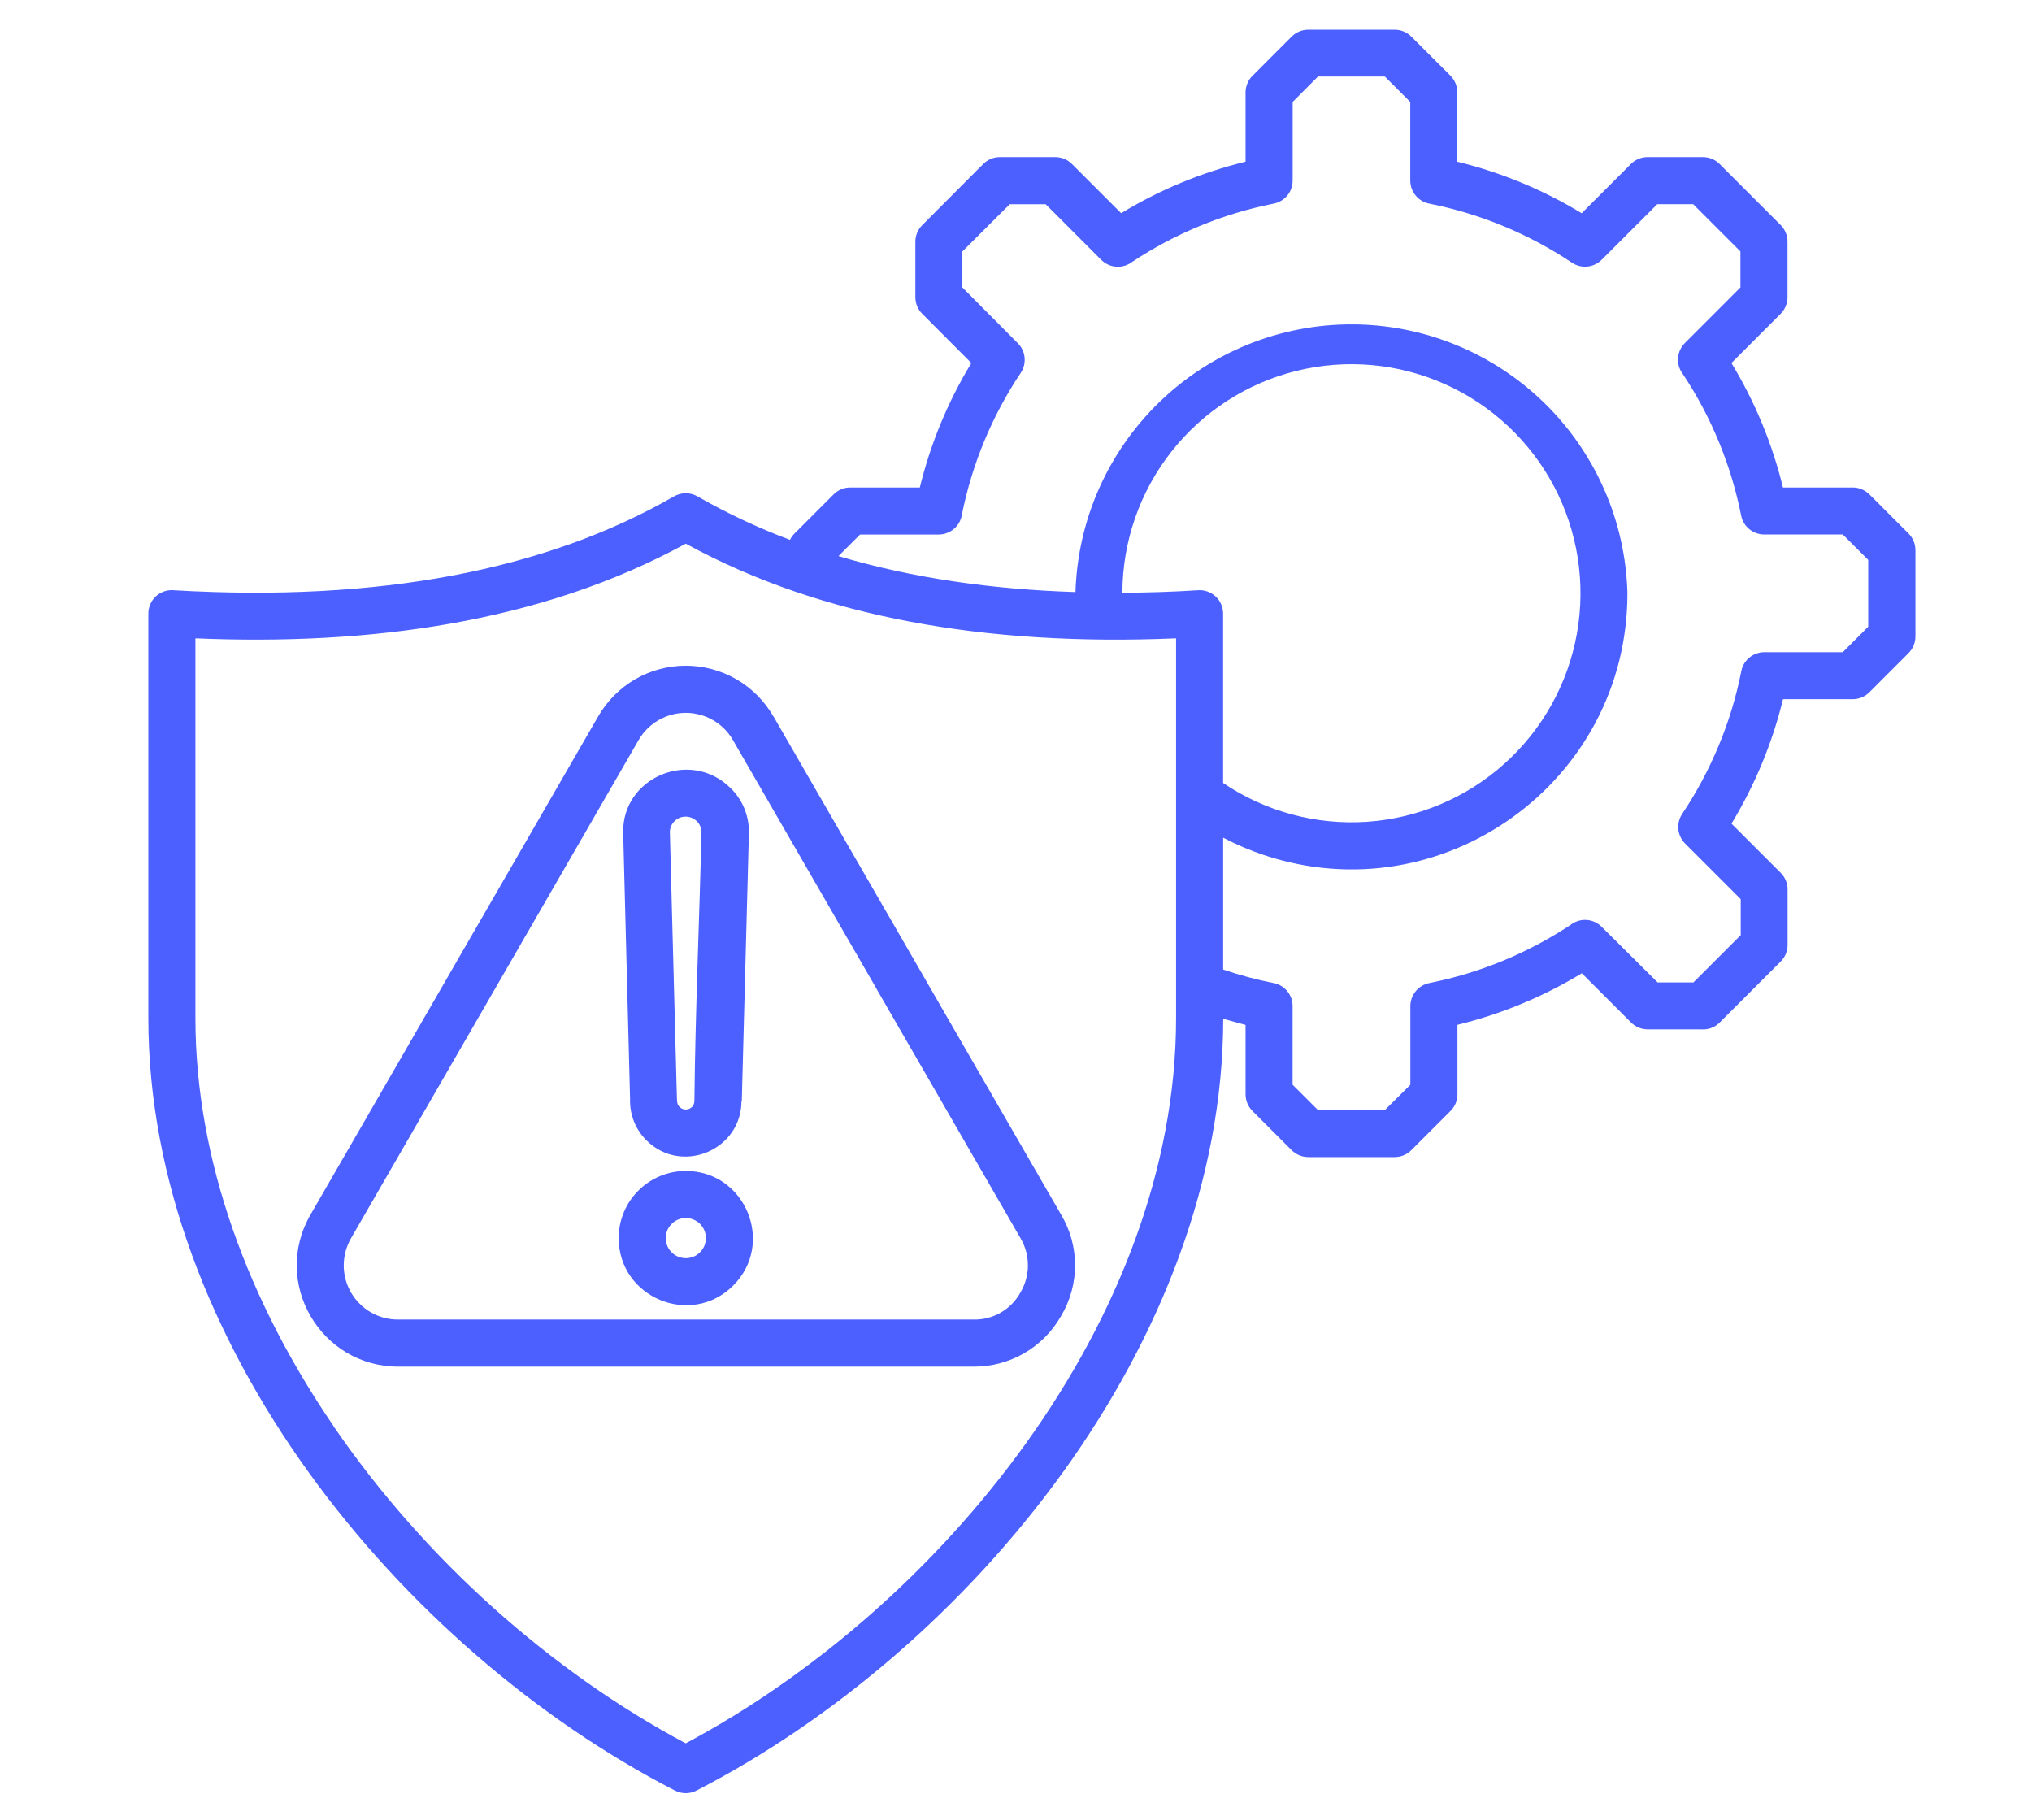
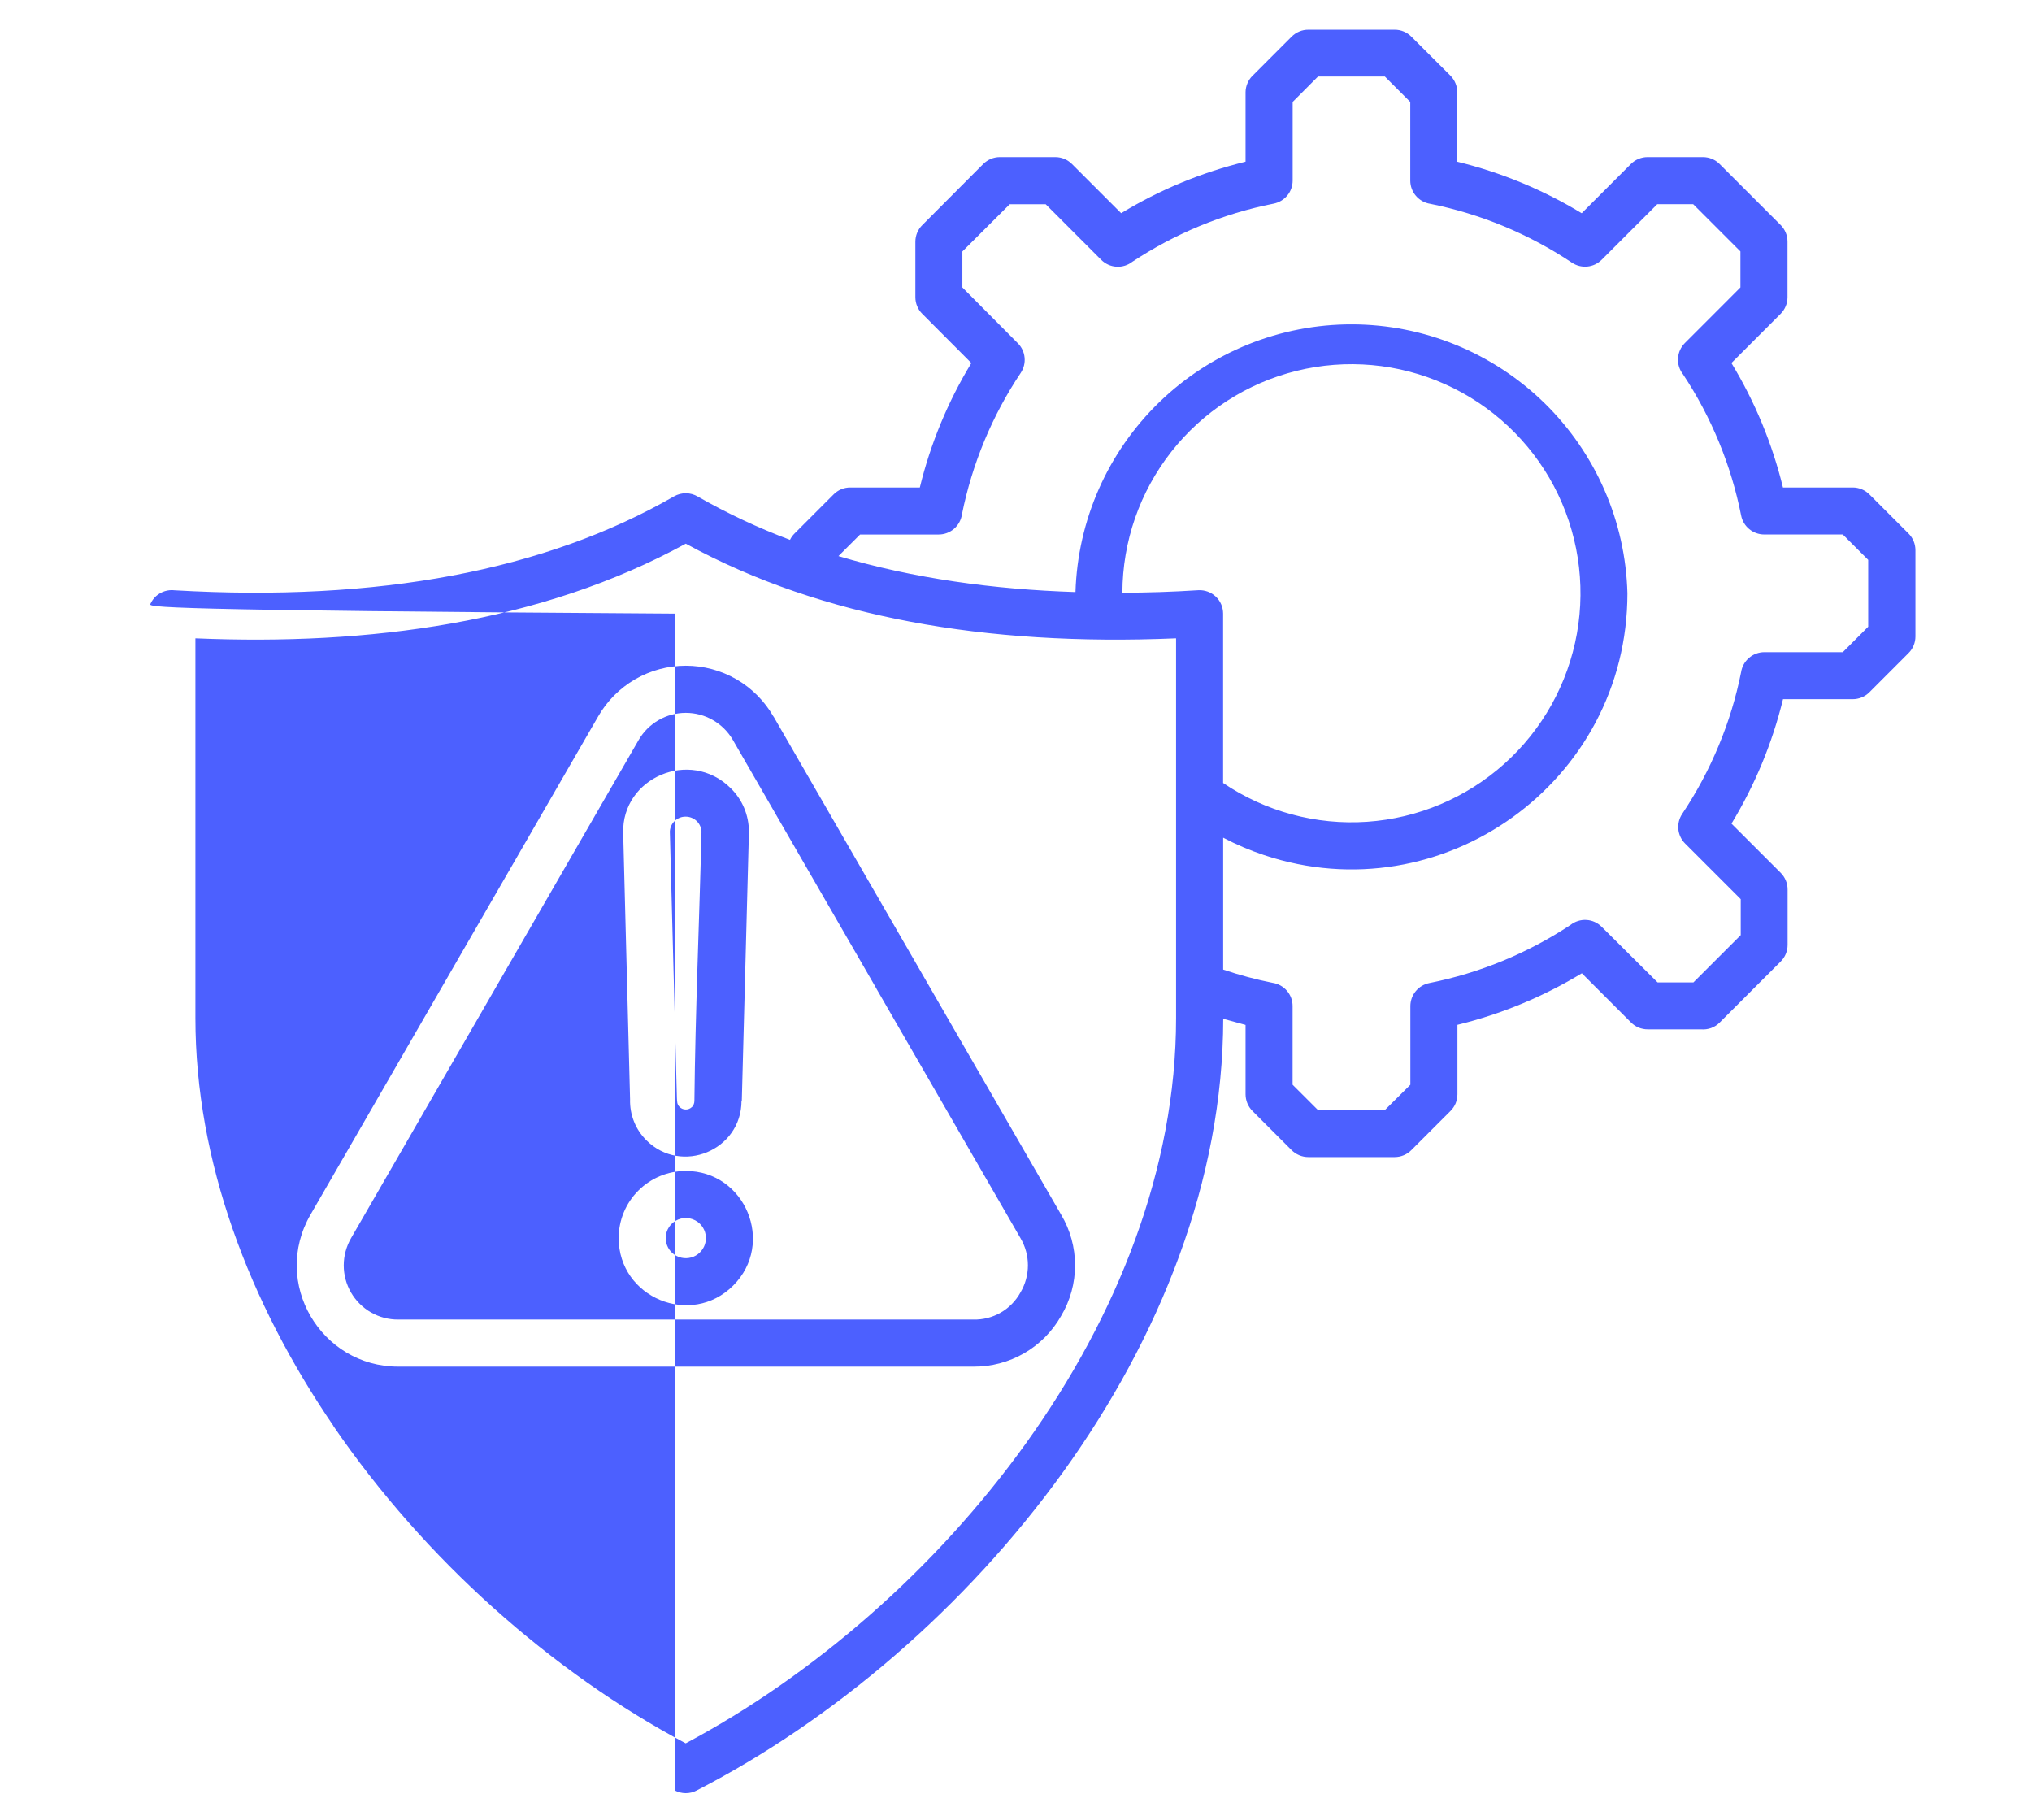
<svg xmlns="http://www.w3.org/2000/svg" width="67" height="60" viewBox="0 0 67 60" fill="none">
-   <path fill-rule="evenodd" clip-rule="evenodd" d="M28.905 32.606L24.164 24.395C24.006 24.123 23.779 23.898 23.507 23.741C23.235 23.584 22.926 23.502 22.612 23.502C22.297 23.502 21.989 23.584 21.716 23.741C21.444 23.898 21.217 24.123 21.059 24.395L11.577 40.82C11.419 41.093 11.335 41.402 11.334 41.717C11.334 42.032 11.416 42.341 11.574 42.614C11.732 42.886 11.959 43.113 12.232 43.27C12.505 43.426 12.815 43.508 13.13 43.506H32.093C32.41 43.514 32.722 43.434 32.996 43.277C33.27 43.119 33.495 42.889 33.647 42.612C33.808 42.341 33.893 42.031 33.893 41.716C33.893 41.401 33.808 41.091 33.647 40.82L28.905 32.609V32.606ZM25.506 23.624L30.246 31.834L34.987 40.046C35.288 40.551 35.447 41.128 35.447 41.716C35.447 42.304 35.288 42.881 34.987 43.386C34.698 43.898 34.278 44.322 33.77 44.616C33.261 44.91 32.683 45.062 32.096 45.058H13.13C10.581 45.058 8.94 42.294 10.239 40.046L19.72 23.625C20.012 23.115 20.433 22.692 20.94 22.397C21.448 22.103 22.025 21.948 22.612 21.948C23.199 21.948 23.775 22.103 24.283 22.397C24.791 22.692 25.211 23.115 25.503 23.625L25.506 23.624ZM23.14 27.41C23.14 27.423 23.14 27.462 23.14 27.41V27.41ZM22.816 36.497C22.761 36.551 22.688 36.581 22.612 36.581C22.535 36.581 22.462 36.551 22.408 36.497C22.318 36.407 22.328 36.322 22.319 36.207L22.087 27.424V27.411C22.087 27.424 22.087 27.463 22.087 27.411C22.095 27.278 22.153 27.153 22.25 27.063C22.348 26.972 22.476 26.923 22.609 26.925C22.743 26.925 22.871 26.976 22.968 27.067C23.065 27.159 23.123 27.285 23.13 27.418C23.059 30.37 22.926 33.352 22.896 36.3C22.895 36.377 22.865 36.45 22.812 36.504L22.816 36.497ZM24.449 36.293C24.449 37.925 22.467 38.748 21.312 37.593C21.135 37.417 20.996 37.208 20.904 36.976C20.812 36.745 20.768 36.497 20.775 36.248L20.548 27.46C20.501 25.64 22.757 24.669 24.086 25.98C24.277 26.166 24.43 26.388 24.534 26.634C24.638 26.88 24.692 27.144 24.693 27.411V27.46L24.459 36.293H24.449ZM23.08 40.351C23.157 40.428 23.215 40.523 23.247 40.627C23.279 40.731 23.284 40.842 23.263 40.949C23.242 41.056 23.195 41.156 23.125 41.24C23.056 41.325 22.967 41.391 22.867 41.433C22.766 41.474 22.656 41.491 22.548 41.48C22.439 41.469 22.335 41.432 22.244 41.371C22.154 41.311 22.079 41.228 22.028 41.132C21.977 41.036 21.95 40.928 21.95 40.819C21.95 40.688 21.989 40.561 22.062 40.452C22.135 40.343 22.238 40.258 22.359 40.208C22.48 40.158 22.613 40.145 22.741 40.17C22.869 40.196 22.987 40.258 23.08 40.351ZM22.612 38.606C24.576 38.606 25.567 40.993 24.176 42.384C22.785 43.775 20.399 42.783 20.399 40.819C20.399 40.232 20.632 39.669 21.047 39.255C21.462 38.84 22.025 38.606 22.612 38.606ZM10.992 47.008C8.213 42.943 6.443 38.286 6.443 33.566V21.046C12.166 21.288 17.835 20.536 22.612 17.925C24.918 19.186 27.41 20.006 30.016 20.497C32.676 20.998 35.597 21.181 38.778 21.046V33.566C38.778 43.497 30.995 53.014 22.609 57.477C18.197 55.128 14.005 51.421 10.99 47.012L10.992 47.008ZM37.011 19.541C37.82 19.541 38.653 19.514 39.511 19.459C39.616 19.453 39.721 19.469 39.82 19.505C39.919 19.541 40.01 19.597 40.086 19.669C40.163 19.741 40.224 19.828 40.266 19.925C40.307 20.022 40.329 20.126 40.329 20.231V25.815C41.724 26.758 43.395 27.209 45.076 27.094C46.756 26.979 48.35 26.305 49.604 25.18C50.858 24.055 51.699 22.543 51.995 20.885C52.291 19.226 52.023 17.517 51.236 16.028C50.448 14.539 49.185 13.356 47.648 12.667C46.111 11.978 44.387 11.823 42.752 12.227C41.116 12.63 39.662 13.569 38.622 14.893C37.581 16.218 37.013 17.852 37.008 19.537L37.011 19.541ZM27.645 18.335L28.359 17.623H30.951C31.137 17.623 31.316 17.556 31.457 17.435C31.597 17.314 31.69 17.146 31.717 16.963C32.053 15.293 32.712 13.705 33.659 12.29C33.757 12.141 33.801 11.964 33.783 11.787C33.766 11.61 33.688 11.445 33.563 11.319L31.732 9.477V8.291L33.293 6.734H34.479L36.311 8.568C36.446 8.702 36.624 8.783 36.814 8.794C37.003 8.805 37.19 8.746 37.339 8.629C38.038 8.168 38.778 7.774 39.551 7.454C40.339 7.127 41.158 6.879 41.995 6.714C42.172 6.679 42.331 6.584 42.445 6.446C42.56 6.307 42.622 6.132 42.622 5.953V3.361L43.459 2.522H45.661L46.5 3.361V5.953C46.5 6.138 46.566 6.318 46.688 6.459C46.809 6.599 46.976 6.692 47.16 6.72C48.829 7.056 50.416 7.716 51.832 8.662C51.98 8.761 52.159 8.806 52.337 8.789C52.515 8.772 52.682 8.693 52.809 8.567L54.643 6.733H55.829L57.386 8.29V9.476L55.553 11.311C55.419 11.446 55.339 11.624 55.328 11.814C55.316 12.003 55.375 12.19 55.492 12.339C56.428 13.752 57.079 15.334 57.409 16.995C57.443 17.172 57.538 17.331 57.677 17.445C57.815 17.559 57.989 17.622 58.169 17.622H60.761L61.599 18.459V20.663L60.761 21.502H58.175C57.989 21.502 57.81 21.569 57.669 21.69C57.529 21.811 57.436 21.978 57.408 22.161C57.243 22.988 56.997 23.796 56.673 24.574C56.346 25.365 55.942 26.122 55.466 26.834C55.366 26.983 55.322 27.162 55.339 27.34C55.357 27.518 55.435 27.684 55.562 27.811L57.396 29.645V30.831L55.835 32.391H54.656L52.81 30.556C52.676 30.422 52.498 30.341 52.308 30.33C52.119 30.319 51.932 30.378 51.783 30.495C50.371 31.429 48.79 32.08 47.13 32.411C46.953 32.446 46.794 32.54 46.68 32.679C46.566 32.817 46.503 32.992 46.503 33.171V35.764L45.661 36.6H43.458L42.62 35.763V33.171C42.621 32.986 42.554 32.806 42.433 32.665C42.312 32.524 42.144 32.432 41.96 32.404C41.408 32.294 40.864 32.148 40.331 31.967V27.618C40.764 27.845 41.213 28.037 41.676 28.191C47.55 30.153 53.66 25.787 53.66 19.561C53.598 17.192 52.615 14.94 50.92 13.285C49.224 11.629 46.95 10.699 44.58 10.694C42.21 10.689 39.932 11.608 38.229 13.256C36.526 14.904 35.533 17.151 35.461 19.52C32.762 19.433 30.12 19.072 27.645 18.334V18.335ZM22.247 59.031C13.204 54.372 4.891 44.209 4.891 33.566V20.231C4.89 20.121 4.914 20.012 4.959 19.912C5.004 19.812 5.07 19.722 5.152 19.649C5.235 19.577 5.332 19.522 5.437 19.49C5.542 19.458 5.653 19.448 5.762 19.462C9.119 19.656 12.172 19.494 14.919 18.976C17.666 18.458 20.102 17.588 22.226 16.364C22.345 16.296 22.479 16.261 22.616 16.262C22.753 16.263 22.887 16.3 23.005 16.37C23.979 16.927 24.997 17.405 26.048 17.799C26.086 17.72 26.138 17.648 26.201 17.587L27.488 16.299C27.56 16.227 27.645 16.169 27.739 16.13C27.834 16.091 27.934 16.072 28.036 16.072H30.329C30.681 14.625 31.255 13.241 32.028 11.969L30.409 10.346C30.337 10.275 30.279 10.189 30.241 10.095C30.202 10.001 30.182 9.901 30.182 9.799V7.971C30.182 7.868 30.202 7.766 30.242 7.671C30.282 7.576 30.34 7.49 30.414 7.418L32.42 5.406C32.492 5.334 32.578 5.277 32.672 5.238C32.766 5.199 32.867 5.179 32.969 5.179H34.797C34.9 5.179 35.001 5.2 35.096 5.239C35.191 5.279 35.277 5.338 35.349 5.411L36.967 7.029C38.239 6.256 39.623 5.683 41.069 5.33V3.039C41.07 2.937 41.092 2.837 41.132 2.743C41.172 2.649 41.23 2.564 41.304 2.493L42.591 1.205C42.663 1.133 42.749 1.076 42.843 1.037C42.937 0.998 43.038 0.978 43.14 0.979H45.985C46.088 0.978 46.19 0.999 46.284 1.038C46.379 1.078 46.465 1.136 46.537 1.209L47.823 2.493C47.895 2.565 47.952 2.651 47.991 2.745C48.03 2.839 48.05 2.94 48.05 3.042V5.331C49.496 5.684 50.88 6.257 52.152 7.03L53.775 5.406C53.847 5.334 53.932 5.277 54.027 5.238C54.121 5.199 54.222 5.179 54.324 5.179H56.15C56.253 5.179 56.355 5.2 56.45 5.239C56.546 5.279 56.632 5.338 56.704 5.411L58.711 7.418C58.857 7.563 58.938 7.76 58.938 7.966V9.799C58.938 9.902 58.918 10.004 58.878 10.098C58.838 10.193 58.78 10.279 58.707 10.351L57.089 11.969C57.862 13.242 58.435 14.625 58.788 16.072H61.088C61.191 16.072 61.293 16.092 61.388 16.132C61.483 16.172 61.569 16.23 61.642 16.303L62.929 17.591C63.075 17.737 63.156 17.934 63.156 18.14V20.984C63.156 21.087 63.136 21.189 63.096 21.284C63.056 21.379 62.998 21.465 62.924 21.537L61.637 22.825C61.565 22.897 61.479 22.954 61.385 22.993C61.291 23.032 61.19 23.052 61.088 23.052H58.79C58.437 24.498 57.864 25.882 57.091 27.155L58.714 28.777C58.859 28.923 58.941 29.119 58.941 29.325V31.153C58.941 31.256 58.921 31.358 58.881 31.453C58.841 31.548 58.783 31.634 58.709 31.706L56.701 33.713C56.622 33.793 56.525 33.855 56.419 33.894C56.312 33.932 56.199 33.947 56.086 33.937H54.326C54.225 33.937 54.124 33.917 54.031 33.879C53.937 33.84 53.852 33.783 53.78 33.711L52.157 32.089C50.885 32.862 49.501 33.435 48.055 33.788V36.079C48.055 36.182 48.034 36.284 47.995 36.379C47.955 36.474 47.896 36.56 47.823 36.632L46.535 37.919C46.463 37.992 46.378 38.049 46.284 38.088C46.19 38.127 46.089 38.148 45.987 38.148H43.138C43.035 38.148 42.933 38.127 42.838 38.087C42.743 38.047 42.657 37.989 42.584 37.916L41.296 36.628C41.151 36.482 41.07 36.285 41.069 36.079V33.791L40.333 33.589C40.317 44.232 32.011 54.377 22.967 59.034C22.856 59.092 22.732 59.122 22.607 59.121C22.482 59.12 22.358 59.089 22.247 59.031Z" fill="#4C60FF" />
+   <path fill-rule="evenodd" clip-rule="evenodd" d="M28.905 32.606L24.164 24.395C24.006 24.123 23.779 23.898 23.507 23.741C23.235 23.584 22.926 23.502 22.612 23.502C22.297 23.502 21.989 23.584 21.716 23.741C21.444 23.898 21.217 24.123 21.059 24.395L11.577 40.82C11.419 41.093 11.335 41.402 11.334 41.717C11.334 42.032 11.416 42.341 11.574 42.614C11.732 42.886 11.959 43.113 12.232 43.27C12.505 43.426 12.815 43.508 13.13 43.506H32.093C32.41 43.514 32.722 43.434 32.996 43.277C33.27 43.119 33.495 42.889 33.647 42.612C33.808 42.341 33.893 42.031 33.893 41.716C33.893 41.401 33.808 41.091 33.647 40.82L28.905 32.609V32.606ZM25.506 23.624L30.246 31.834L34.987 40.046C35.288 40.551 35.447 41.128 35.447 41.716C35.447 42.304 35.288 42.881 34.987 43.386C34.698 43.898 34.278 44.322 33.77 44.616C33.261 44.91 32.683 45.062 32.096 45.058H13.13C10.581 45.058 8.94 42.294 10.239 40.046L19.72 23.625C20.012 23.115 20.433 22.692 20.94 22.397C21.448 22.103 22.025 21.948 22.612 21.948C23.199 21.948 23.775 22.103 24.283 22.397C24.791 22.692 25.211 23.115 25.503 23.625L25.506 23.624ZM23.14 27.41C23.14 27.423 23.14 27.462 23.14 27.41V27.41ZM22.816 36.497C22.761 36.551 22.688 36.581 22.612 36.581C22.535 36.581 22.462 36.551 22.408 36.497C22.318 36.407 22.328 36.322 22.319 36.207L22.087 27.424V27.411C22.087 27.424 22.087 27.463 22.087 27.411C22.095 27.278 22.153 27.153 22.25 27.063C22.348 26.972 22.476 26.923 22.609 26.925C22.743 26.925 22.871 26.976 22.968 27.067C23.065 27.159 23.123 27.285 23.13 27.418C23.059 30.37 22.926 33.352 22.896 36.3C22.895 36.377 22.865 36.45 22.812 36.504L22.816 36.497ZM24.449 36.293C24.449 37.925 22.467 38.748 21.312 37.593C21.135 37.417 20.996 37.208 20.904 36.976C20.812 36.745 20.768 36.497 20.775 36.248L20.548 27.46C20.501 25.64 22.757 24.669 24.086 25.98C24.277 26.166 24.43 26.388 24.534 26.634C24.638 26.88 24.692 27.144 24.693 27.411V27.46L24.459 36.293H24.449ZM23.08 40.351C23.157 40.428 23.215 40.523 23.247 40.627C23.279 40.731 23.284 40.842 23.263 40.949C23.242 41.056 23.195 41.156 23.125 41.24C23.056 41.325 22.967 41.391 22.867 41.433C22.766 41.474 22.656 41.491 22.548 41.48C22.439 41.469 22.335 41.432 22.244 41.371C22.154 41.311 22.079 41.228 22.028 41.132C21.977 41.036 21.95 40.928 21.95 40.819C21.95 40.688 21.989 40.561 22.062 40.452C22.135 40.343 22.238 40.258 22.359 40.208C22.48 40.158 22.613 40.145 22.741 40.17C22.869 40.196 22.987 40.258 23.08 40.351ZM22.612 38.606C24.576 38.606 25.567 40.993 24.176 42.384C22.785 43.775 20.399 42.783 20.399 40.819C20.399 40.232 20.632 39.669 21.047 39.255C21.462 38.84 22.025 38.606 22.612 38.606ZM10.992 47.008C8.213 42.943 6.443 38.286 6.443 33.566V21.046C12.166 21.288 17.835 20.536 22.612 17.925C24.918 19.186 27.41 20.006 30.016 20.497C32.676 20.998 35.597 21.181 38.778 21.046V33.566C38.778 43.497 30.995 53.014 22.609 57.477C18.197 55.128 14.005 51.421 10.99 47.012L10.992 47.008ZM37.011 19.541C37.82 19.541 38.653 19.514 39.511 19.459C39.616 19.453 39.721 19.469 39.82 19.505C39.919 19.541 40.01 19.597 40.086 19.669C40.163 19.741 40.224 19.828 40.266 19.925C40.307 20.022 40.329 20.126 40.329 20.231V25.815C41.724 26.758 43.395 27.209 45.076 27.094C46.756 26.979 48.35 26.305 49.604 25.18C50.858 24.055 51.699 22.543 51.995 20.885C52.291 19.226 52.023 17.517 51.236 16.028C50.448 14.539 49.185 13.356 47.648 12.667C46.111 11.978 44.387 11.823 42.752 12.227C41.116 12.63 39.662 13.569 38.622 14.893C37.581 16.218 37.013 17.852 37.008 19.537L37.011 19.541ZM27.645 18.335L28.359 17.623H30.951C31.137 17.623 31.316 17.556 31.457 17.435C31.597 17.314 31.69 17.146 31.717 16.963C32.053 15.293 32.712 13.705 33.659 12.29C33.757 12.141 33.801 11.964 33.783 11.787C33.766 11.61 33.688 11.445 33.563 11.319L31.732 9.477V8.291L33.293 6.734H34.479L36.311 8.568C36.446 8.702 36.624 8.783 36.814 8.794C37.003 8.805 37.19 8.746 37.339 8.629C38.038 8.168 38.778 7.774 39.551 7.454C40.339 7.127 41.158 6.879 41.995 6.714C42.172 6.679 42.331 6.584 42.445 6.446C42.56 6.307 42.622 6.132 42.622 5.953V3.361L43.459 2.522H45.661L46.5 3.361V5.953C46.5 6.138 46.566 6.318 46.688 6.459C46.809 6.599 46.976 6.692 47.16 6.72C48.829 7.056 50.416 7.716 51.832 8.662C51.98 8.761 52.159 8.806 52.337 8.789C52.515 8.772 52.682 8.693 52.809 8.567L54.643 6.733H55.829L57.386 8.29V9.476L55.553 11.311C55.419 11.446 55.339 11.624 55.328 11.814C55.316 12.003 55.375 12.19 55.492 12.339C56.428 13.752 57.079 15.334 57.409 16.995C57.443 17.172 57.538 17.331 57.677 17.445C57.815 17.559 57.989 17.622 58.169 17.622H60.761L61.599 18.459V20.663L60.761 21.502H58.175C57.989 21.502 57.81 21.569 57.669 21.69C57.529 21.811 57.436 21.978 57.408 22.161C57.243 22.988 56.997 23.796 56.673 24.574C56.346 25.365 55.942 26.122 55.466 26.834C55.366 26.983 55.322 27.162 55.339 27.34C55.357 27.518 55.435 27.684 55.562 27.811L57.396 29.645V30.831L55.835 32.391H54.656L52.81 30.556C52.676 30.422 52.498 30.341 52.308 30.33C52.119 30.319 51.932 30.378 51.783 30.495C50.371 31.429 48.79 32.08 47.13 32.411C46.953 32.446 46.794 32.54 46.68 32.679C46.566 32.817 46.503 32.992 46.503 33.171V35.764L45.661 36.6H43.458L42.62 35.763V33.171C42.621 32.986 42.554 32.806 42.433 32.665C42.312 32.524 42.144 32.432 41.96 32.404C41.408 32.294 40.864 32.148 40.331 31.967V27.618C40.764 27.845 41.213 28.037 41.676 28.191C47.55 30.153 53.66 25.787 53.66 19.561C53.598 17.192 52.615 14.94 50.92 13.285C49.224 11.629 46.95 10.699 44.58 10.694C42.21 10.689 39.932 11.608 38.229 13.256C36.526 14.904 35.533 17.151 35.461 19.52C32.762 19.433 30.12 19.072 27.645 18.334V18.335ZM22.247 59.031V20.231C4.89 20.121 4.914 20.012 4.959 19.912C5.004 19.812 5.07 19.722 5.152 19.649C5.235 19.577 5.332 19.522 5.437 19.49C5.542 19.458 5.653 19.448 5.762 19.462C9.119 19.656 12.172 19.494 14.919 18.976C17.666 18.458 20.102 17.588 22.226 16.364C22.345 16.296 22.479 16.261 22.616 16.262C22.753 16.263 22.887 16.3 23.005 16.37C23.979 16.927 24.997 17.405 26.048 17.799C26.086 17.72 26.138 17.648 26.201 17.587L27.488 16.299C27.56 16.227 27.645 16.169 27.739 16.13C27.834 16.091 27.934 16.072 28.036 16.072H30.329C30.681 14.625 31.255 13.241 32.028 11.969L30.409 10.346C30.337 10.275 30.279 10.189 30.241 10.095C30.202 10.001 30.182 9.901 30.182 9.799V7.971C30.182 7.868 30.202 7.766 30.242 7.671C30.282 7.576 30.34 7.49 30.414 7.418L32.42 5.406C32.492 5.334 32.578 5.277 32.672 5.238C32.766 5.199 32.867 5.179 32.969 5.179H34.797C34.9 5.179 35.001 5.2 35.096 5.239C35.191 5.279 35.277 5.338 35.349 5.411L36.967 7.029C38.239 6.256 39.623 5.683 41.069 5.33V3.039C41.07 2.937 41.092 2.837 41.132 2.743C41.172 2.649 41.23 2.564 41.304 2.493L42.591 1.205C42.663 1.133 42.749 1.076 42.843 1.037C42.937 0.998 43.038 0.978 43.14 0.979H45.985C46.088 0.978 46.19 0.999 46.284 1.038C46.379 1.078 46.465 1.136 46.537 1.209L47.823 2.493C47.895 2.565 47.952 2.651 47.991 2.745C48.03 2.839 48.05 2.94 48.05 3.042V5.331C49.496 5.684 50.88 6.257 52.152 7.03L53.775 5.406C53.847 5.334 53.932 5.277 54.027 5.238C54.121 5.199 54.222 5.179 54.324 5.179H56.15C56.253 5.179 56.355 5.2 56.45 5.239C56.546 5.279 56.632 5.338 56.704 5.411L58.711 7.418C58.857 7.563 58.938 7.76 58.938 7.966V9.799C58.938 9.902 58.918 10.004 58.878 10.098C58.838 10.193 58.78 10.279 58.707 10.351L57.089 11.969C57.862 13.242 58.435 14.625 58.788 16.072H61.088C61.191 16.072 61.293 16.092 61.388 16.132C61.483 16.172 61.569 16.23 61.642 16.303L62.929 17.591C63.075 17.737 63.156 17.934 63.156 18.14V20.984C63.156 21.087 63.136 21.189 63.096 21.284C63.056 21.379 62.998 21.465 62.924 21.537L61.637 22.825C61.565 22.897 61.479 22.954 61.385 22.993C61.291 23.032 61.19 23.052 61.088 23.052H58.79C58.437 24.498 57.864 25.882 57.091 27.155L58.714 28.777C58.859 28.923 58.941 29.119 58.941 29.325V31.153C58.941 31.256 58.921 31.358 58.881 31.453C58.841 31.548 58.783 31.634 58.709 31.706L56.701 33.713C56.622 33.793 56.525 33.855 56.419 33.894C56.312 33.932 56.199 33.947 56.086 33.937H54.326C54.225 33.937 54.124 33.917 54.031 33.879C53.937 33.84 53.852 33.783 53.78 33.711L52.157 32.089C50.885 32.862 49.501 33.435 48.055 33.788V36.079C48.055 36.182 48.034 36.284 47.995 36.379C47.955 36.474 47.896 36.56 47.823 36.632L46.535 37.919C46.463 37.992 46.378 38.049 46.284 38.088C46.19 38.127 46.089 38.148 45.987 38.148H43.138C43.035 38.148 42.933 38.127 42.838 38.087C42.743 38.047 42.657 37.989 42.584 37.916L41.296 36.628C41.151 36.482 41.07 36.285 41.069 36.079V33.791L40.333 33.589C40.317 44.232 32.011 54.377 22.967 59.034C22.856 59.092 22.732 59.122 22.607 59.121C22.482 59.12 22.358 59.089 22.247 59.031Z" fill="#4C60FF" />
</svg>